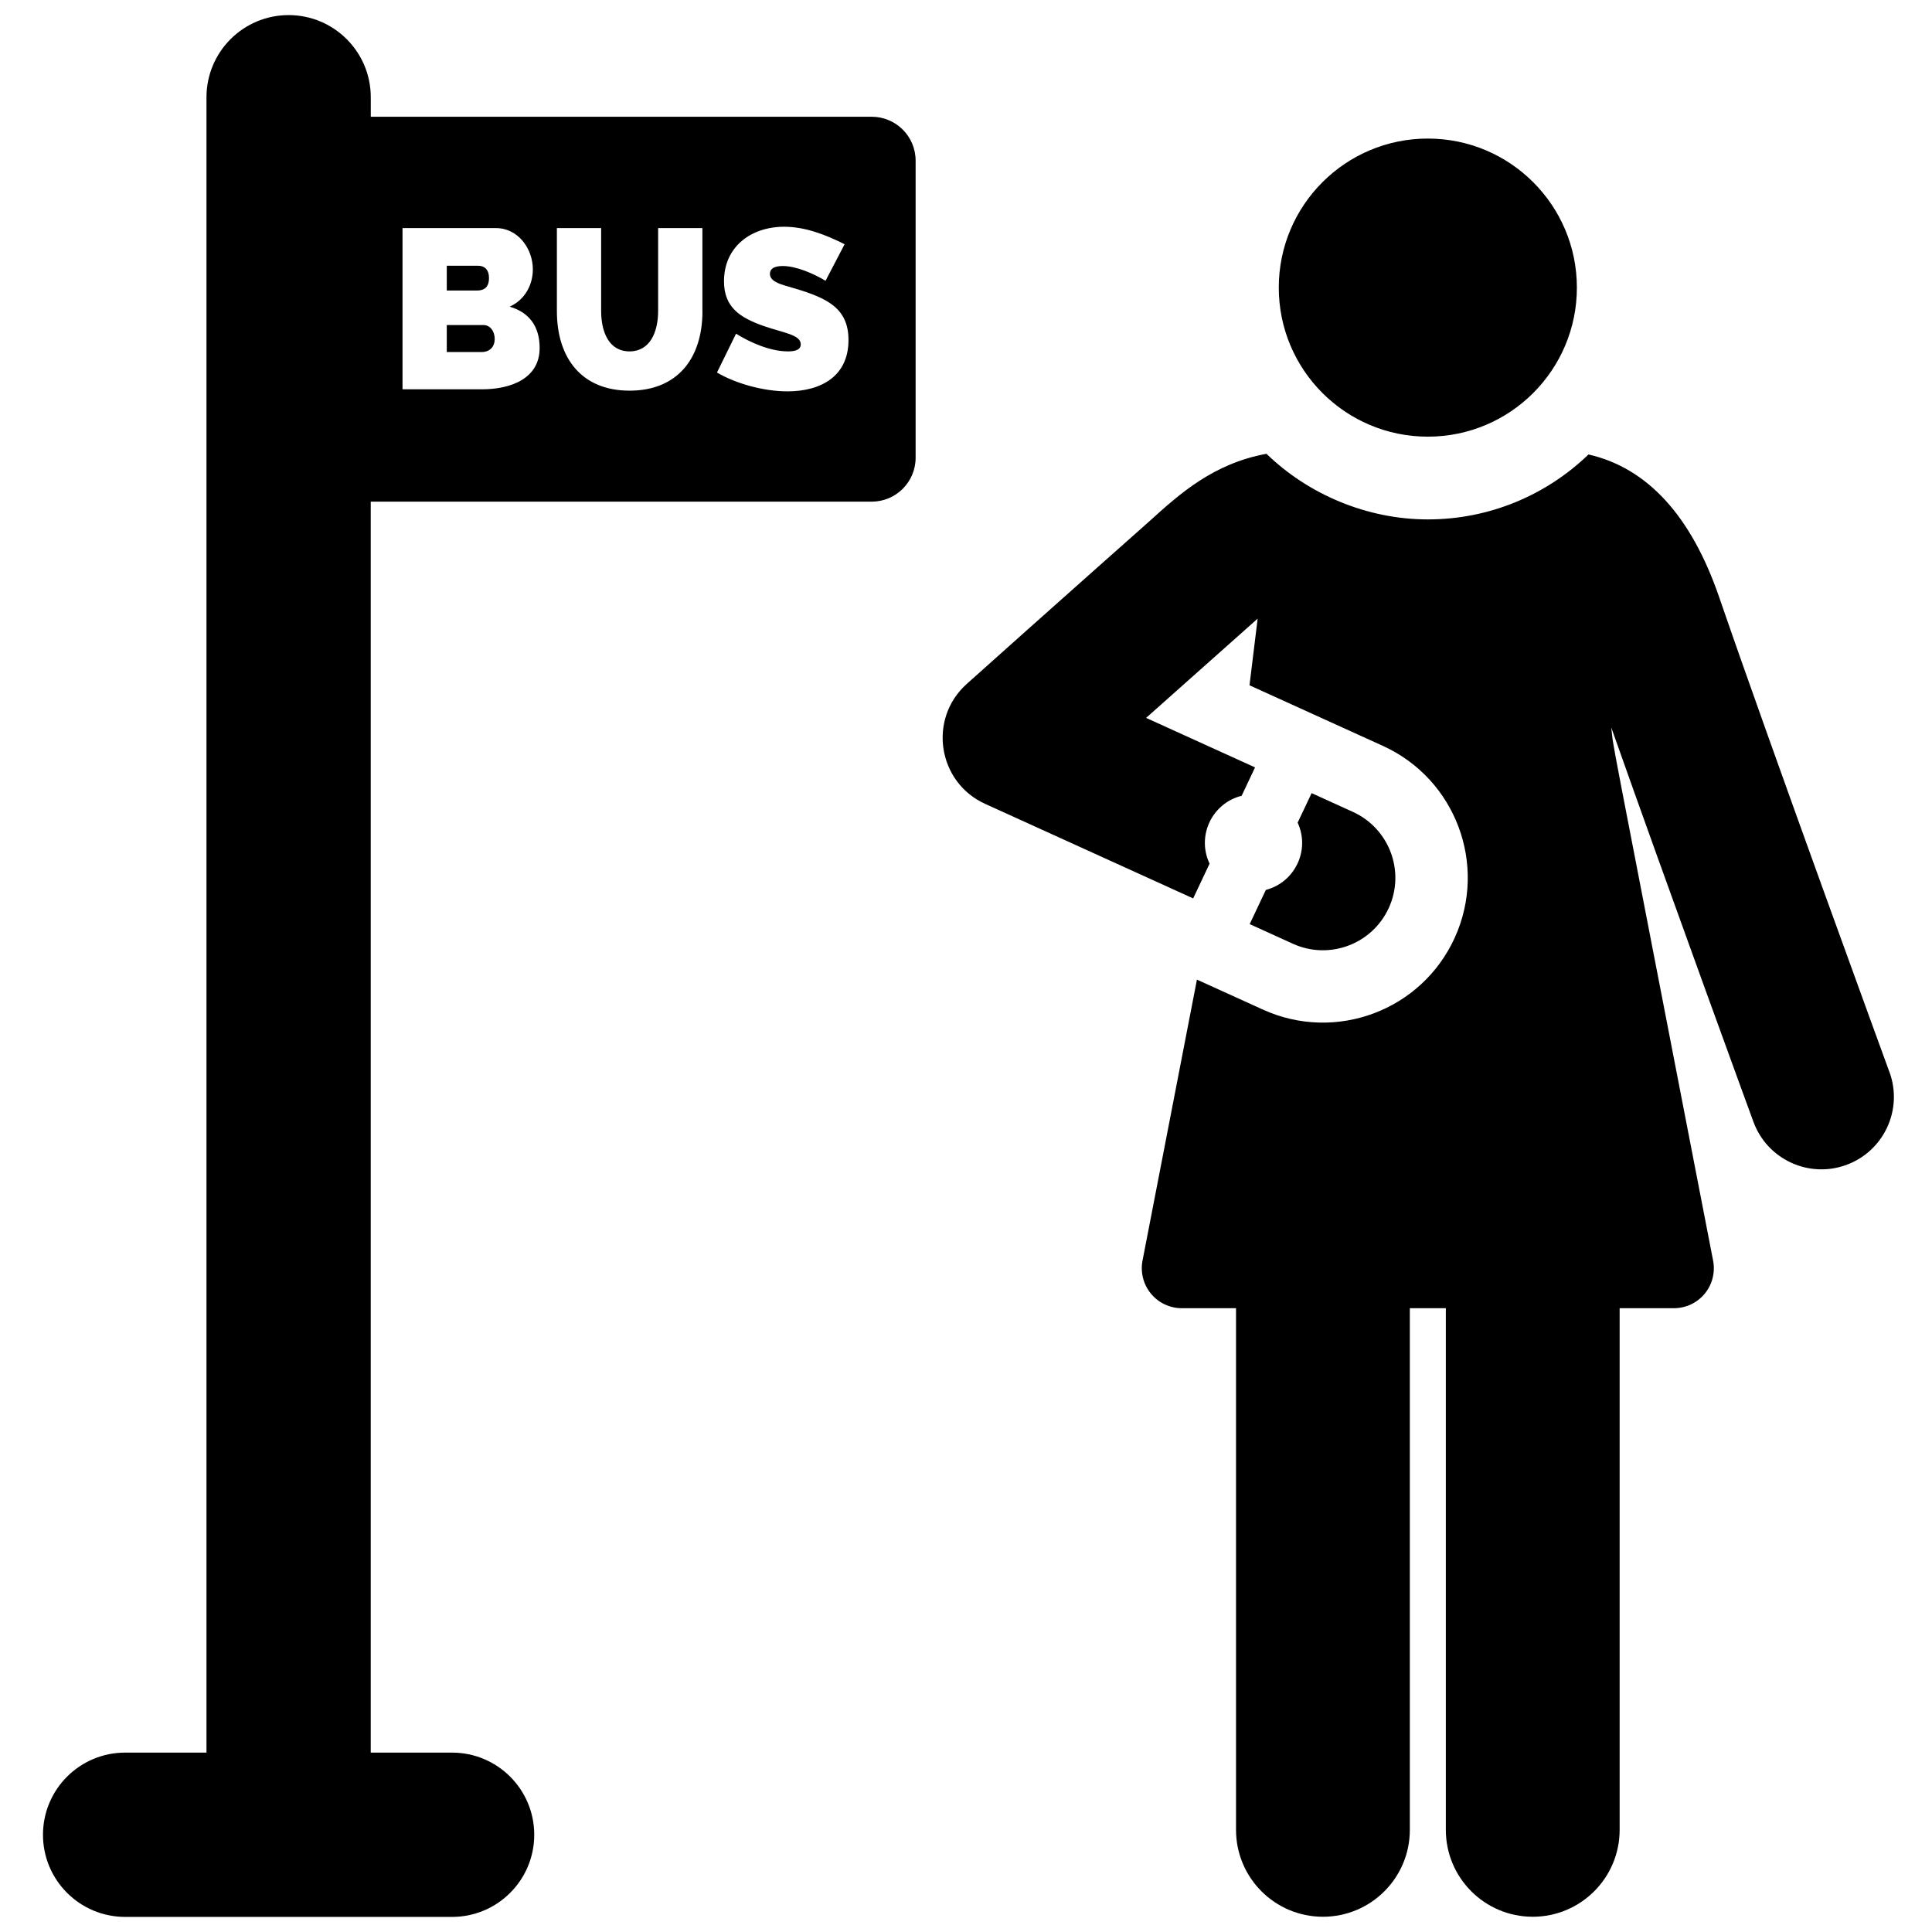
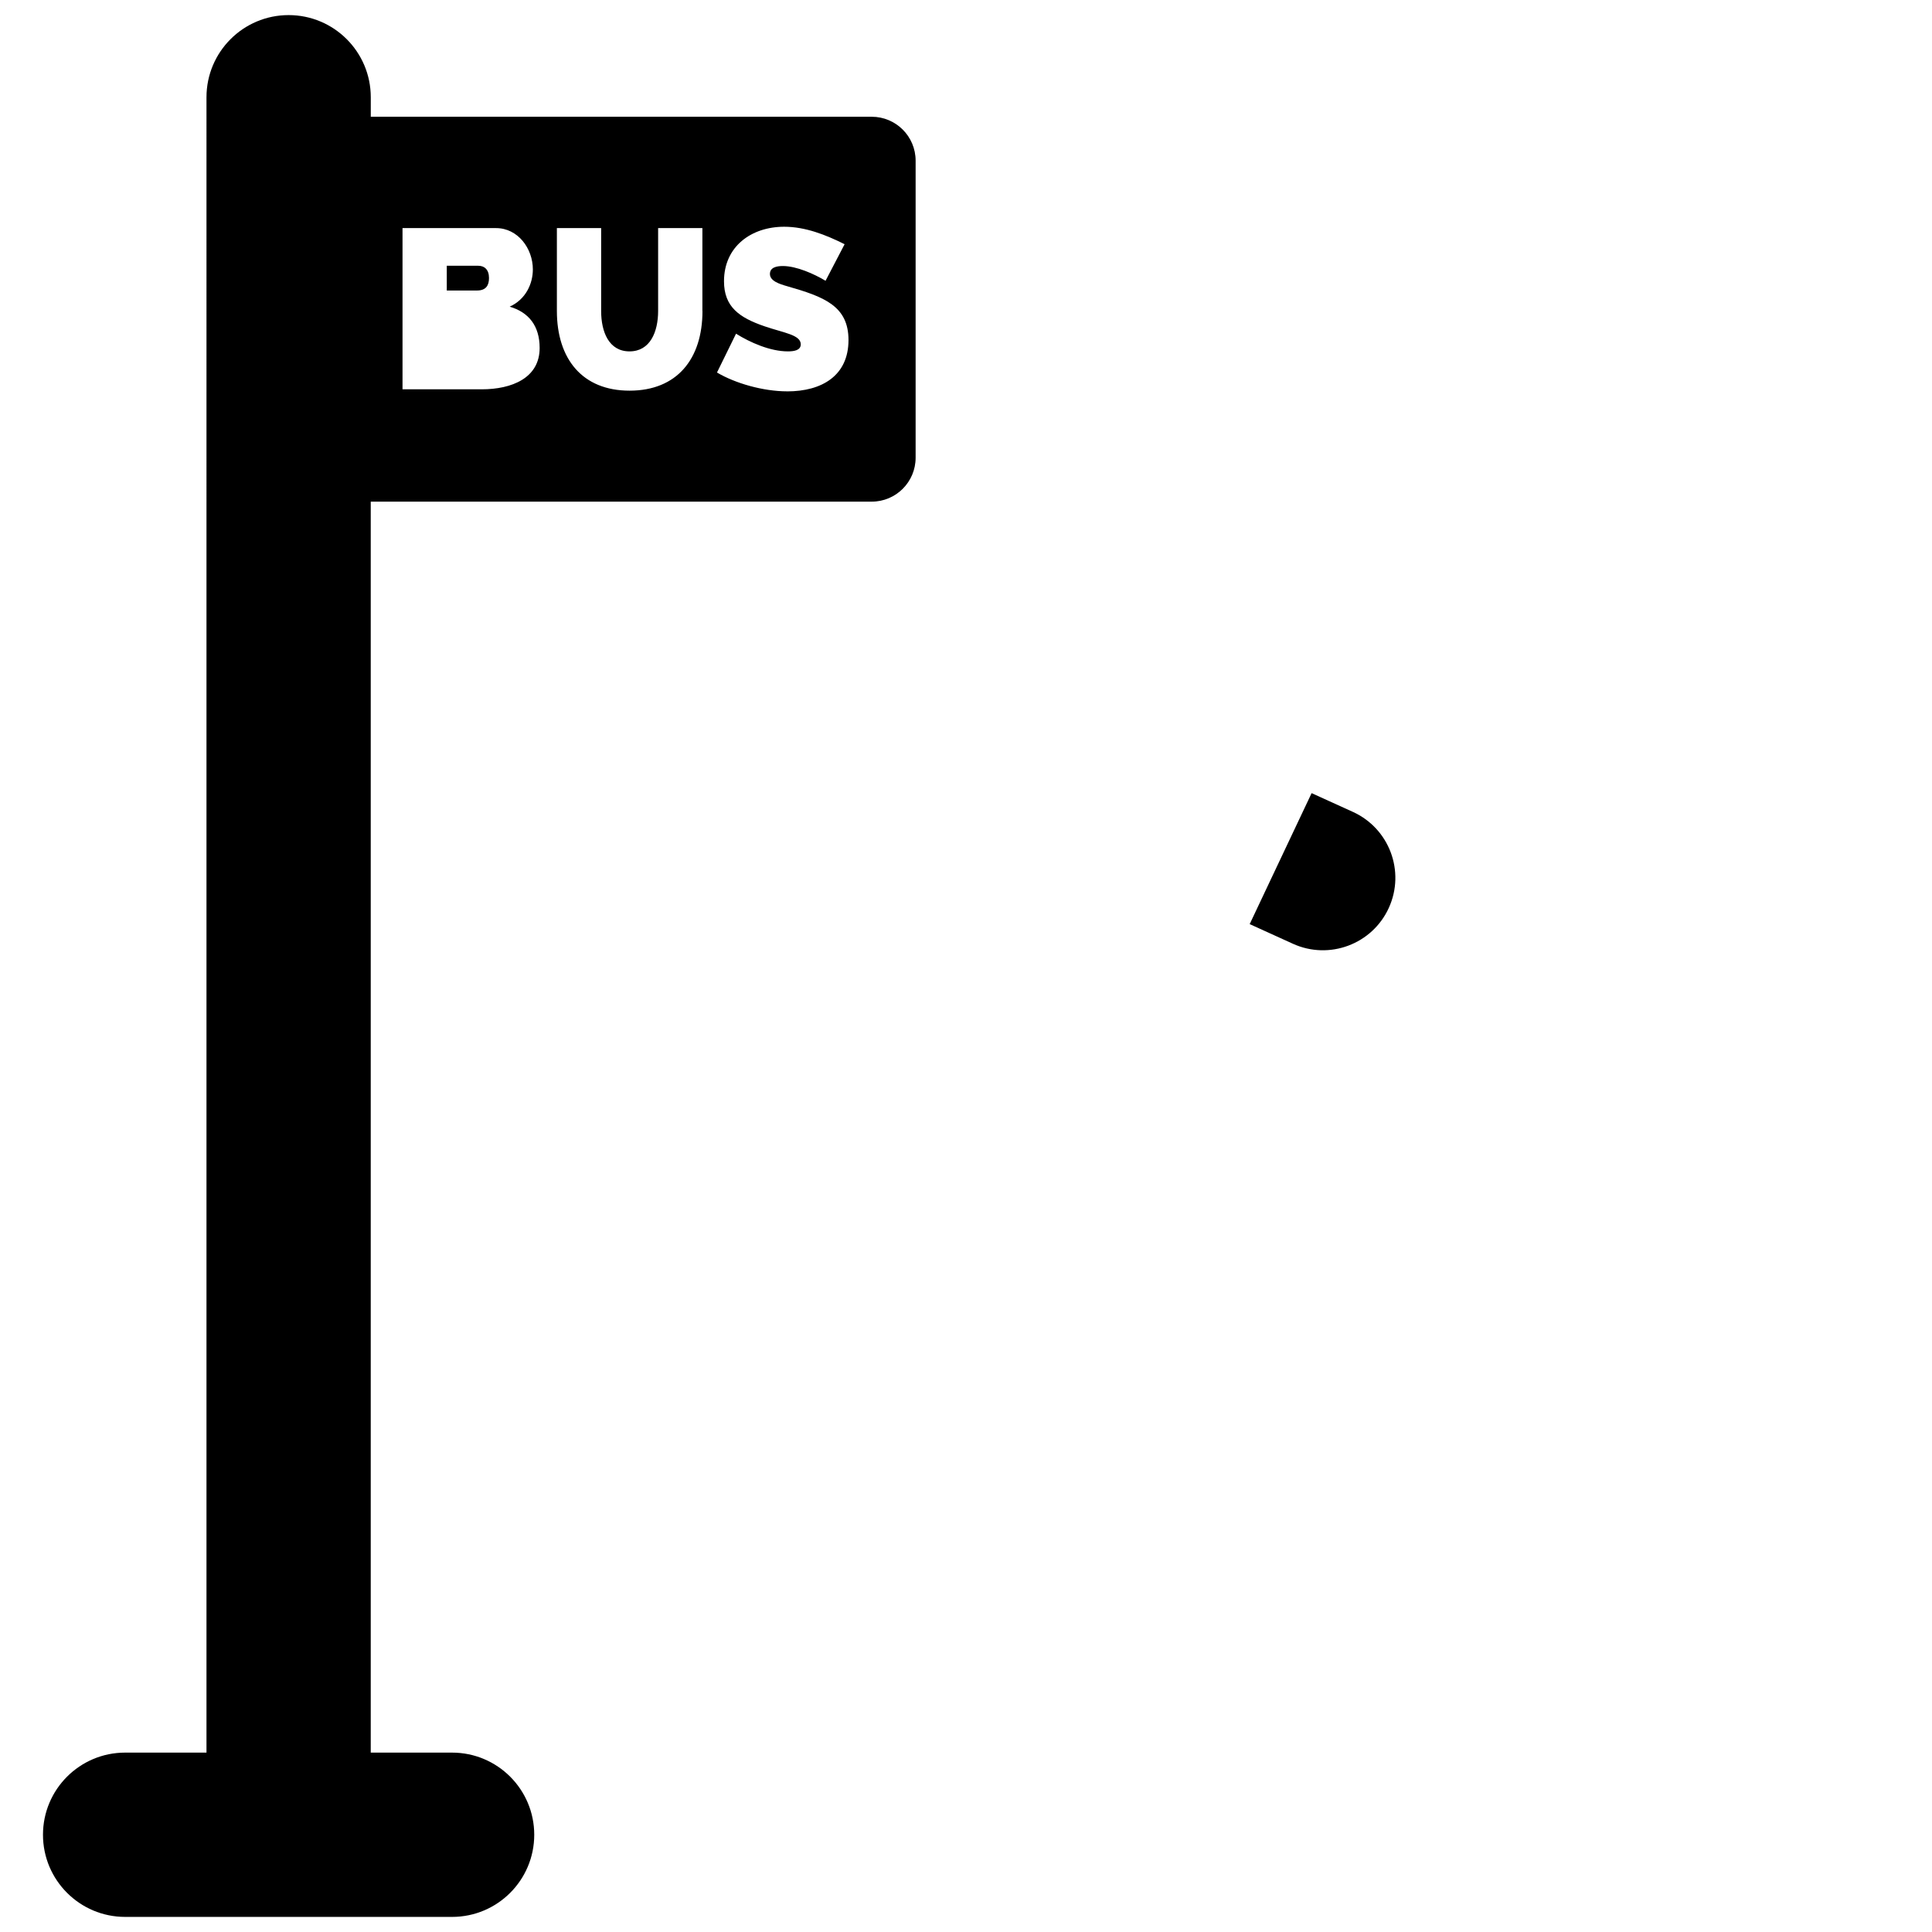
<svg xmlns="http://www.w3.org/2000/svg" id="Layer_1" viewBox="0 0 512 512">
-   <path d="M500.73,284.13c-.31-.86-31.43-85.99-45.13-125.87-7.42-21.58-19.04-34.26-34.63-37.82-11.36,10.94-26.46,17.21-42.58,17.21s-31.69-6.64-42.76-17.39c-14.1,2.59-22.96,10.58-30.93,17.79,0,0-28.18,24.99-48.51,43.21-10.3,9.23-7.73,26.04,4.87,31.77l55.14,25.06,4.35-9.21c-3.48-7.35,.63-16.02,8.5-17.99l3.55-7.52-28.87-13.12s29.56-26.3,29.56-26.3l-2.16,17.66,35.33,16.05c19.3,8.77,27.84,31.53,19.07,50.83-8.77,19.3-31.53,27.84-50.83,19.07l-17.5-7.95-14.42,74.47c-.6,3.1,.22,6.31,2.23,8.75,2.01,2.44,5.01,3.86,8.17,3.86h14.38v138.24c0,12.72,10.31,23.03,23.03,23.03s23.03-10.31,23.03-23.03v-138.24h9.54v138.24c0,12.72,10.31,23.03,23.03,23.03s23.03-10.31,23.03-23.03v-138.24h14.38c3.16,0,6.16-1.41,8.17-3.85,2.01-2.44,2.82-5.65,2.22-8.76-29.28-151.18-26.08-133.81-26.99-141.29,15.26,43.18,37.4,103.77,37.67,104.49,3.64,9.95,14.66,15.08,24.62,11.44,9.96-3.64,15.08-14.67,11.44-24.62Z" />
-   <path d="M335.46,235.84l-4.28,9.06,11.46,5.21c9.64,4.38,21.03,.12,25.42-9.53,4.39-9.65,.12-21.03-9.53-25.42l-10.94-4.97-3.7,7.82c3.38,7.34-.75,15.82-8.43,17.83Z" />
-   <circle cx="378.39" cy="76.22" r="39.5" />
+   <path d="M335.46,235.84l-4.28,9.06,11.46,5.21c9.64,4.38,21.03,.12,25.42-9.53,4.39-9.65,.12-21.03-9.53-25.42l-10.94-4.97-3.7,7.82Z" />
  <path d="M129.59,73.68c0-2.25-1.23-3.25-2.83-3.25h-8.36v6.56h8c2.43,0,3.19-1.4,3.19-3.31Z" />
-   <path d="M128.09,86.14h-9.69v7.16h9.27c1.82,0,3.43-1.13,3.43-3.49,0-1.92-1.1-3.67-3.01-3.67Z" />
  <path d="M231.01,30.94H98.26v-5.17c0-12.02-9.75-21.77-21.77-21.77s-21.77,9.75-21.77,21.77V464.46h-21.56c-12.02,0-21.77,9.75-21.77,21.77s9.75,21.77,21.77,21.77H119.81c12.02,0,21.77-9.75,21.77-21.77s-9.75-21.77-21.77-21.77h-21.56V132.94H231.01c6.43,0,11.64-5.21,11.64-11.64V42.58c0-6.43-5.21-11.64-11.64-11.64ZM127.67,103.17h-21V60.45h24.79c5.79,0,9.75,5.4,9.75,10.95,0,3.81-1.89,7.95-6.14,9.87,5.03,1.48,7.94,5.07,7.94,10.95,0,7.96-7.38,10.95-15.34,10.95Zm58.49-20.76h0c0,12.75-6.78,21.12-19.32,21.12s-19.26-8.45-19.26-21.12v-21.96h11.73v21.96c0,5.53,2.04,10.71,7.52,10.71s7.58-5.19,7.58-10.71v-21.96h11.73v21.96h0Zm22.44,21.3c-6.37,0-13.77-2.13-18.59-4.99l5.05-10.29c3.71,2.33,9.05,4.69,13.72,4.69,1.54,0,3.43-.22,3.43-1.87,0-2.53-4.53-3.04-9.51-4.75-6.86-2.33-10.83-5.23-10.83-11.97,0-9.19,7.22-14.44,15.95-14.44,5.59,0,11.01,2.13,16.01,4.63l-5.05,9.69c-3.01-1.81-7.71-3.91-11.31-3.91-1.72,0-3.43,.39-3.43,2.11,0,1.87,2.56,2.67,4.6,3.25,9.7,2.78,16.22,5.19,16.22,14.26,0,9.39-7,13.6-16.25,13.6Z" />
</svg>